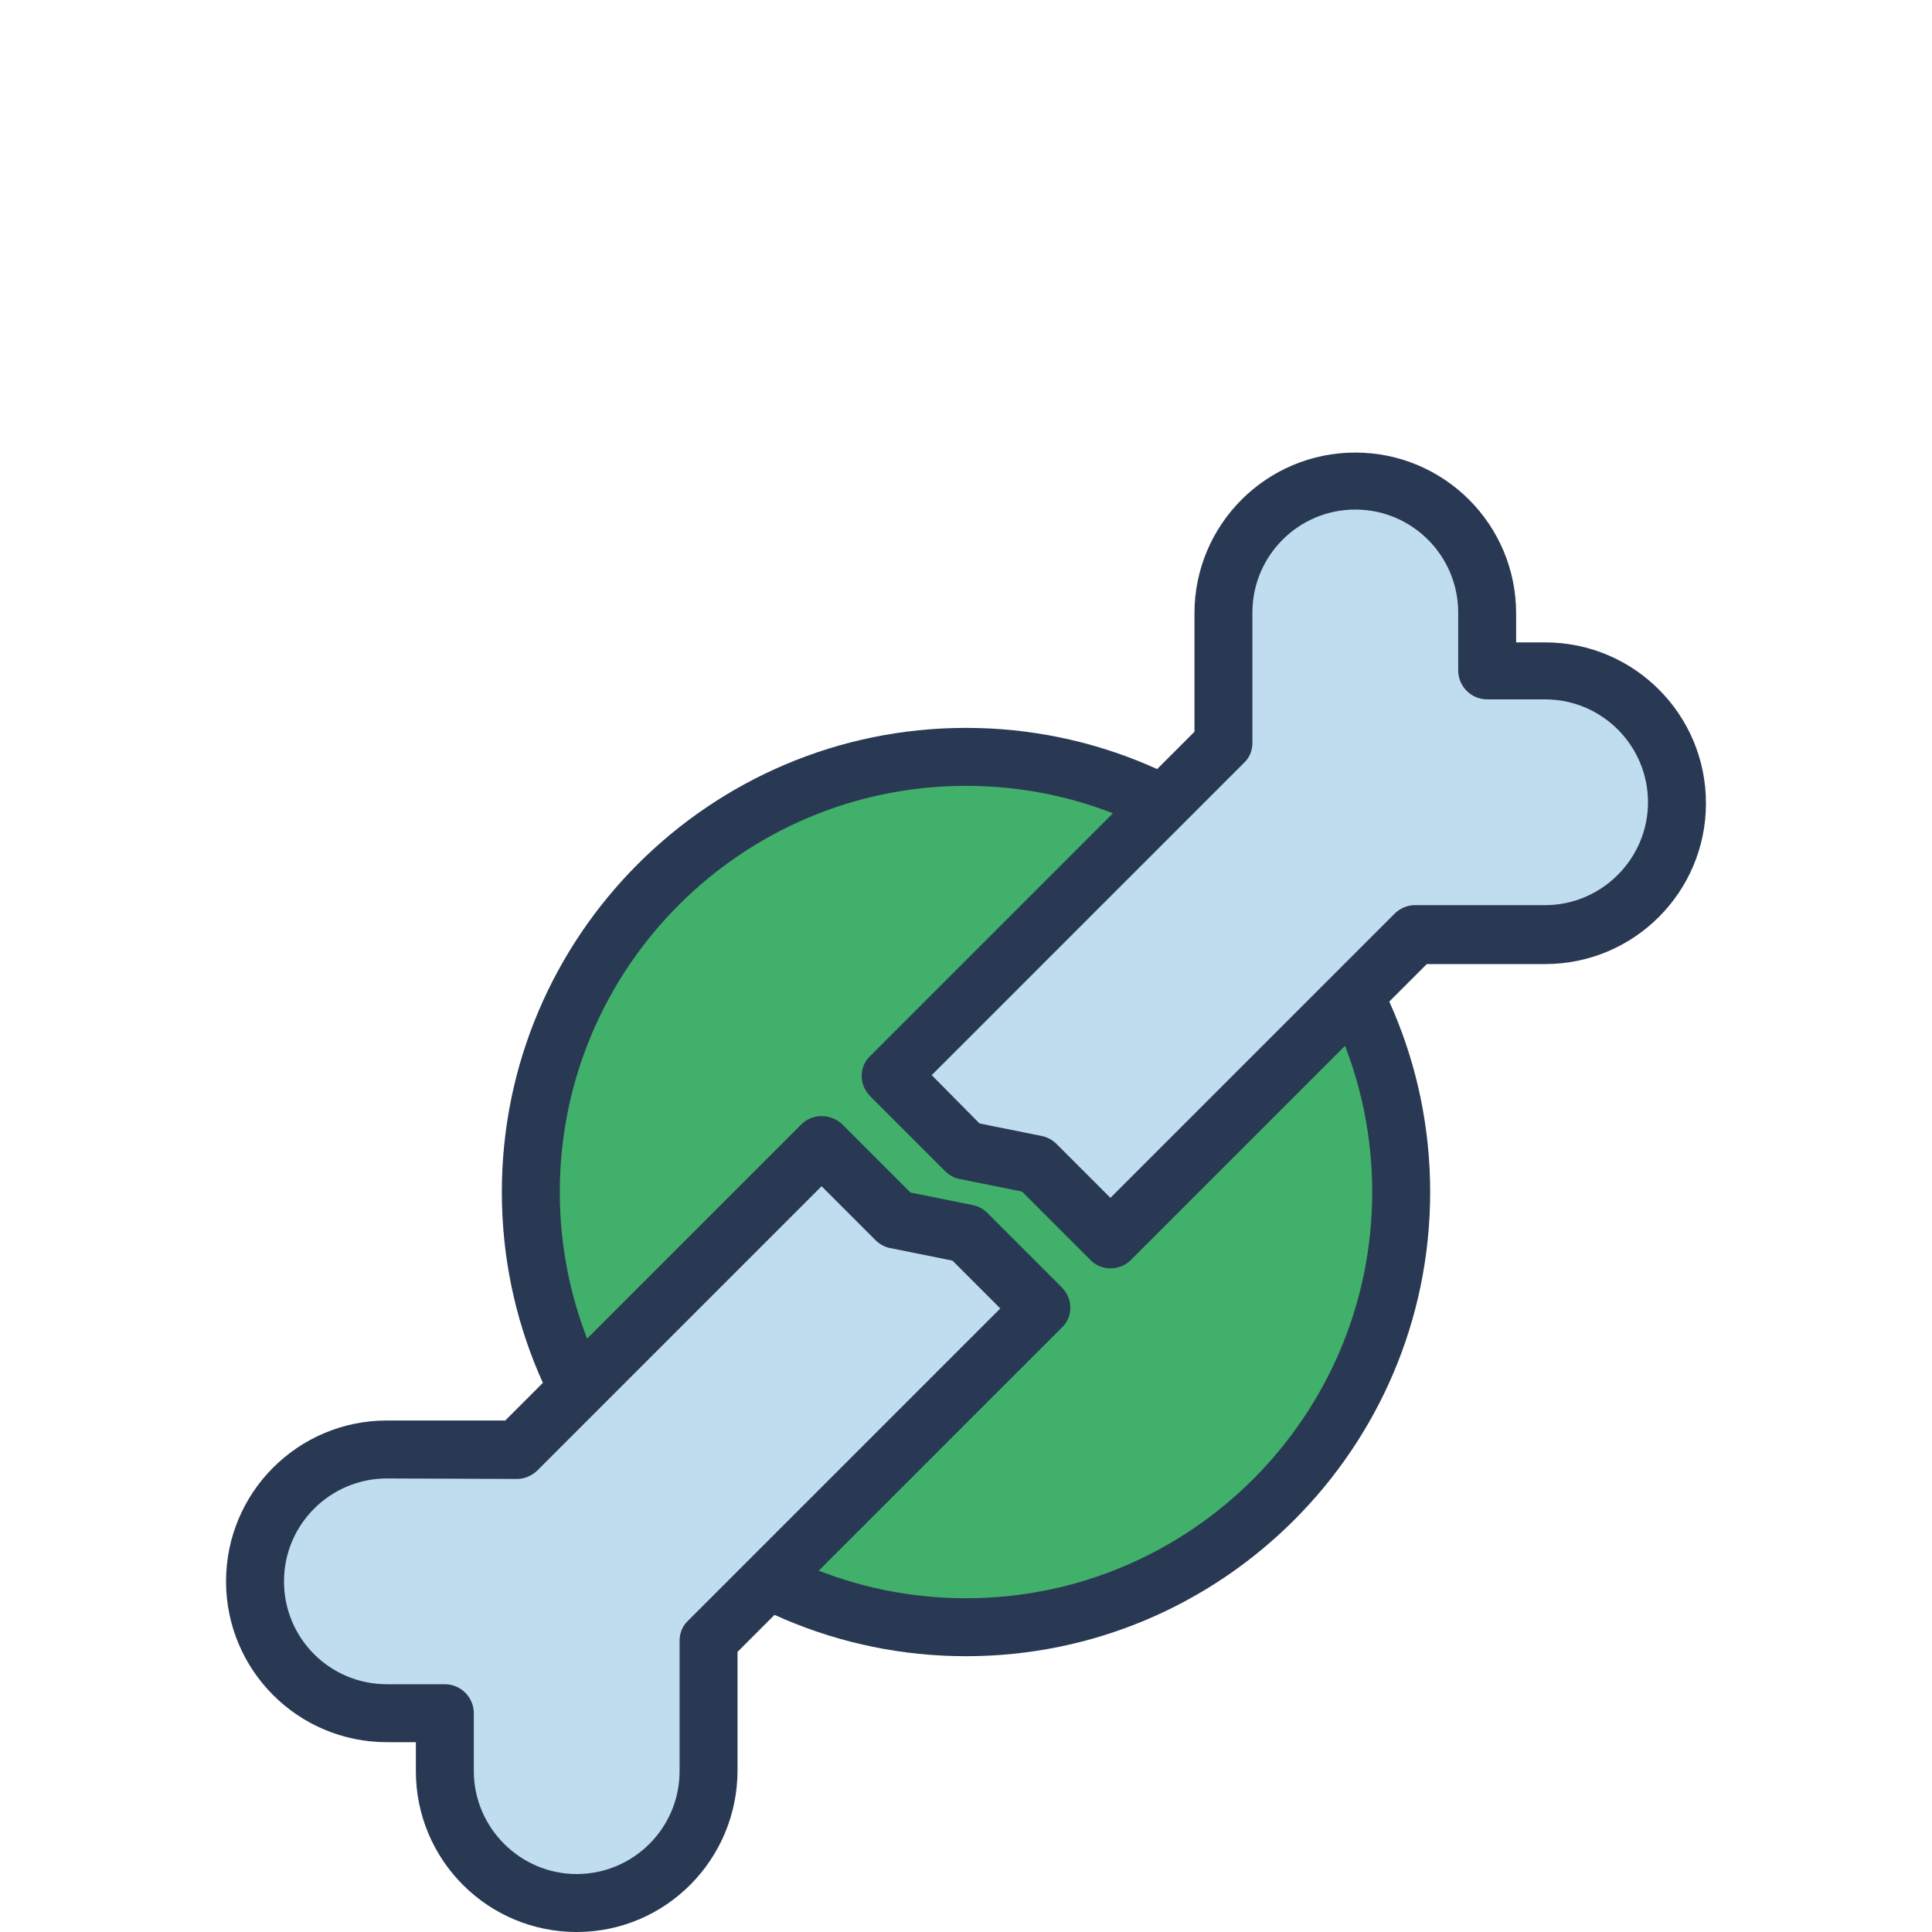
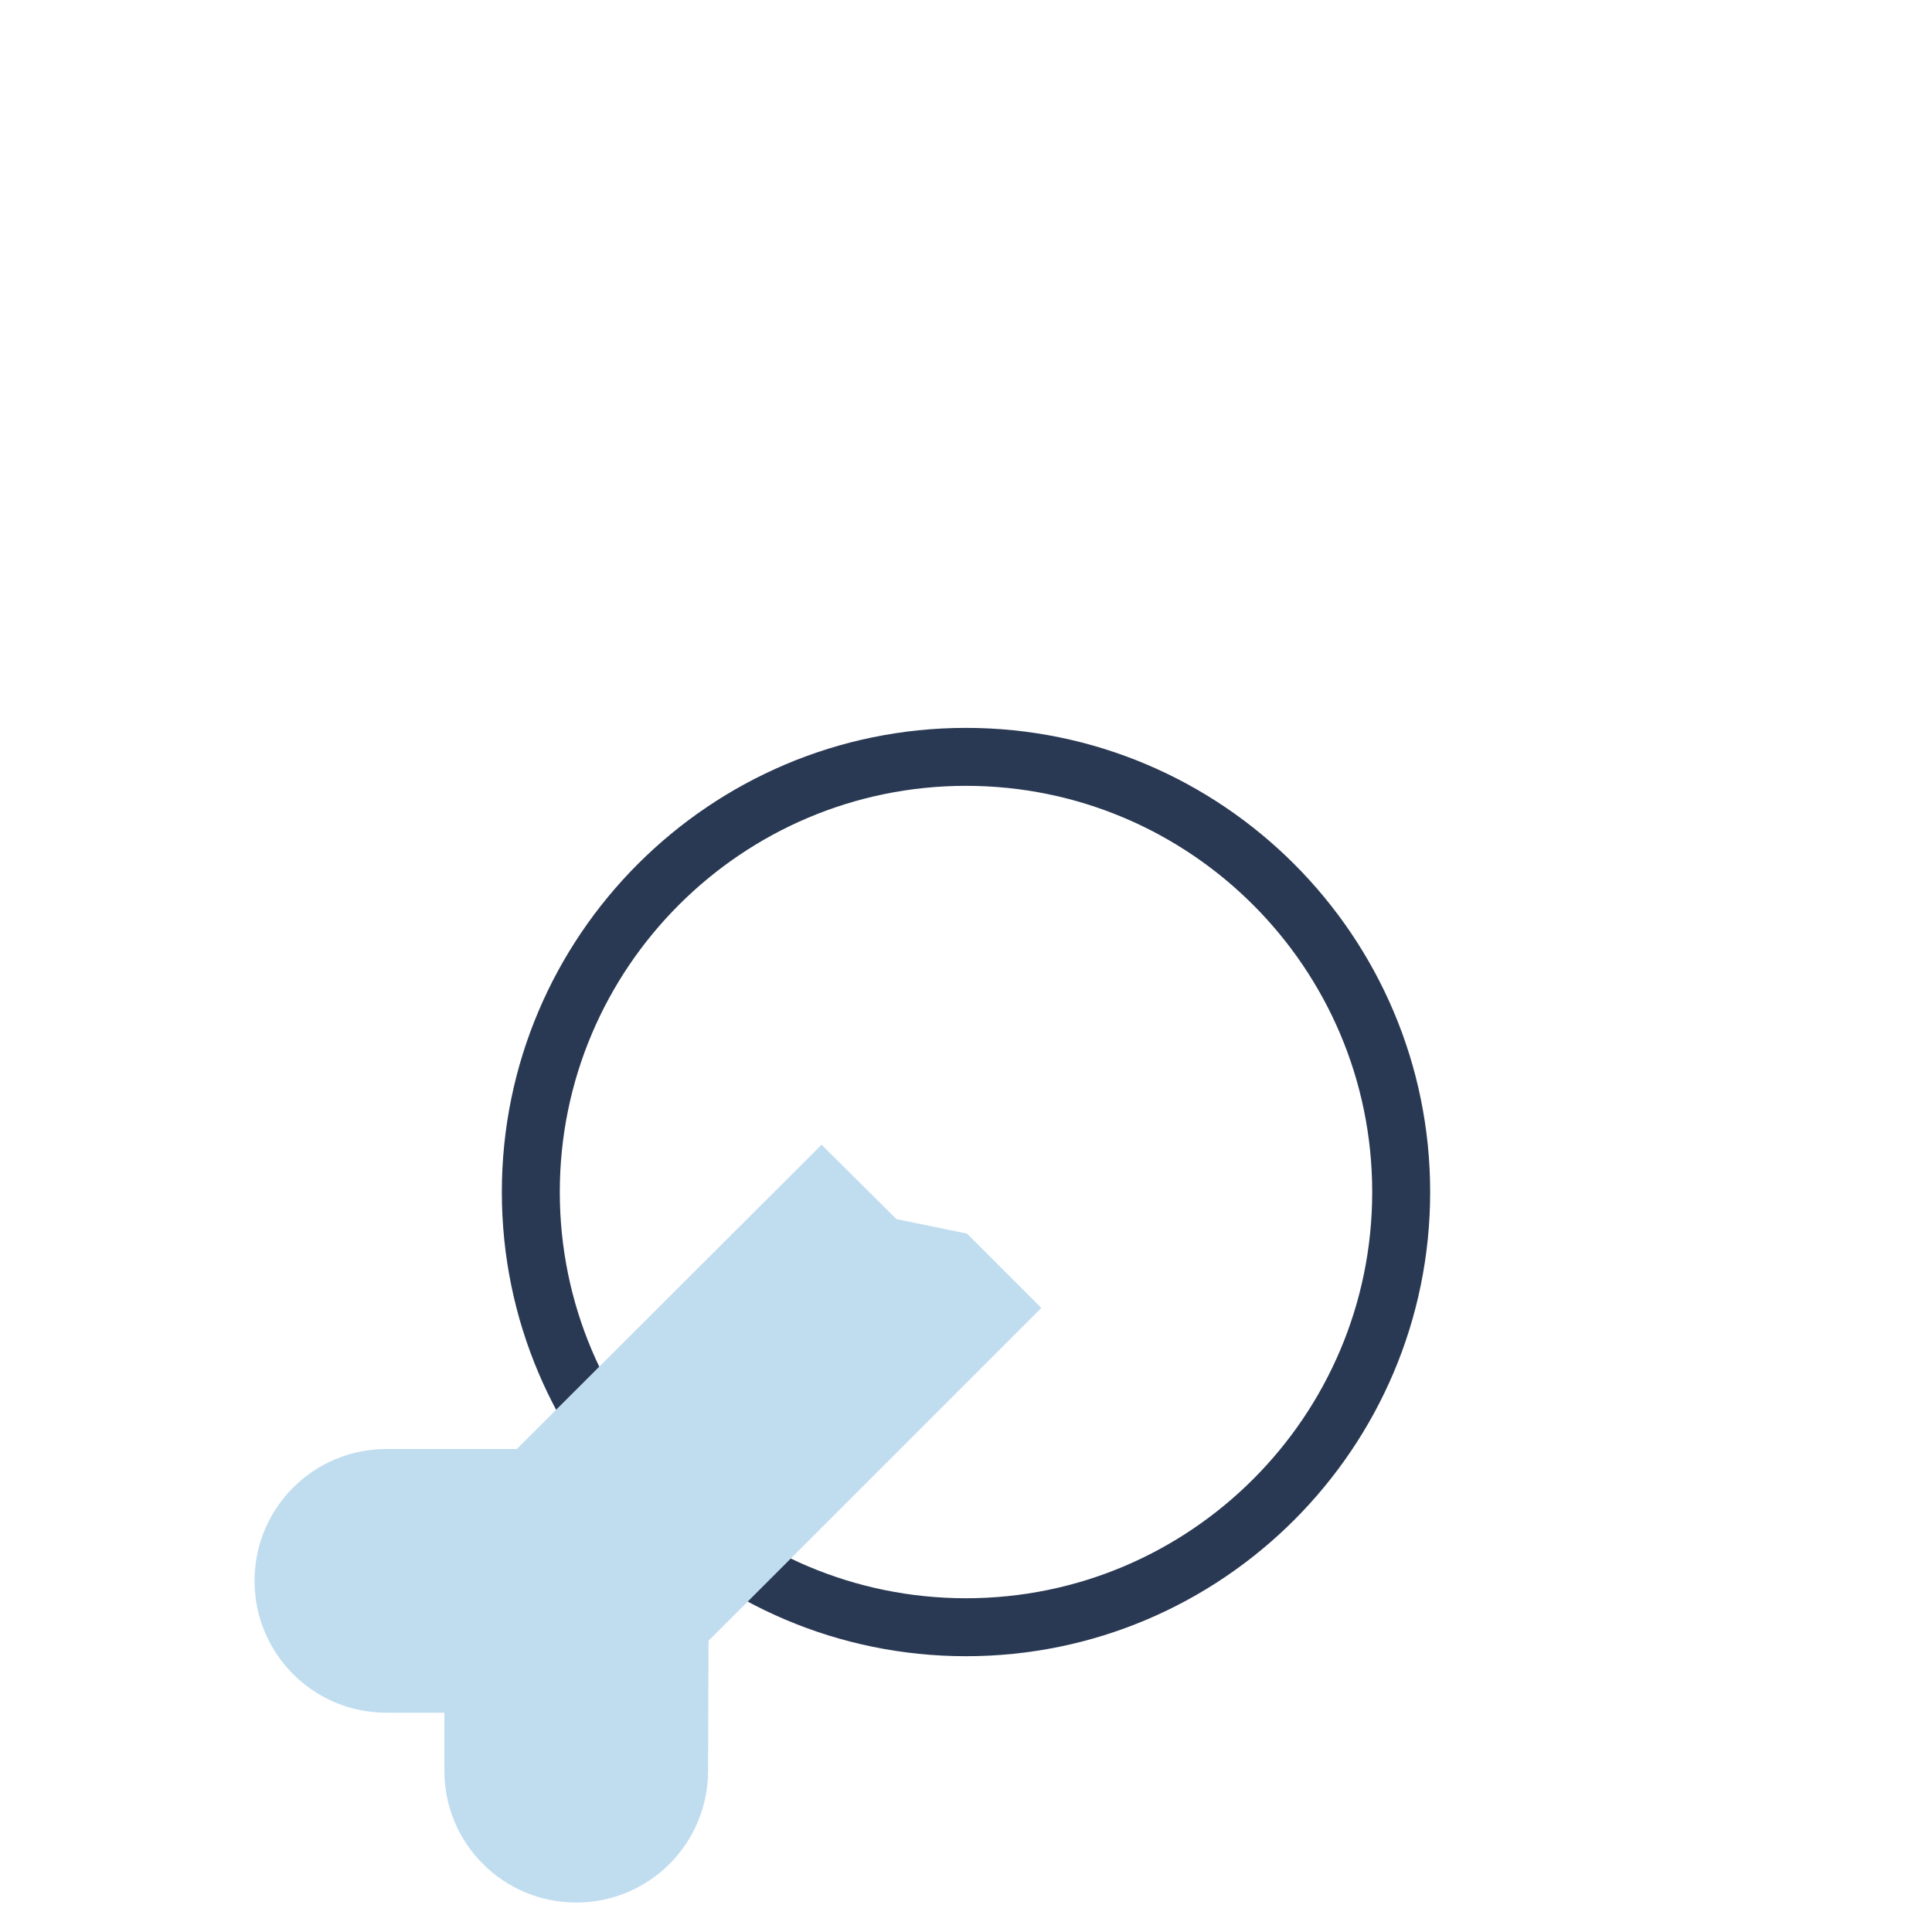
<svg xmlns="http://www.w3.org/2000/svg" version="1.1" id="a" x="0px" y="0px" viewBox="0 0 400 400" style="enable-background:new 0 0 400 400;" xml:space="preserve">
  <style type="text/css">
	.st0{fill:#40B06A;}
	.st1{fill:#2A3953;}
	.st2{fill:#C0DDF0;}
</style>
  <g id="b">
    <g>
      <g>
-         <circle class="st0" cx="200" cy="246.8" r="90.1" />
        <path class="st1" d="M200,342.9c-53,0-96.1-43.1-96.1-96.1s43.1-96.1,96.1-96.1s96.1,43.1,96.1,96.1S253,342.9,200,342.9z      M200,162.7c-46.4,0-84.1,37.7-84.1,84.1c0,46.4,37.7,84.1,84.1,84.1c46.4,0,84.1-37.7,84.1-84.1     C284.1,200.4,246.4,162.7,200,162.7z" />
      </g>
      <g>
-         <path class="st2" d="M253.3,153.9l-68.9,68.9l15.4,15.4l14.6,3l15.4,15.4l63-63.1h27c15.1,0,27.3-12.2,27.3-27.3     s-12.2-27.3-27.3-27.3h-12v-12c0-15.1-12.2-27.3-27.3-27.3s-27.3,12.2-27.3,27.3L253.3,153.9L253.3,153.9z" />
        <path class="st2" d="M146.7,339.7l68.9-68.9l-15.4-15.4l-14.6-3L170.1,237l-63.1,63h-27c-15.1,0-27.3,12.2-27.3,27.3     s12.2,27.3,27.3,27.3h12v12c0,15.1,12.2,27.3,27.3,27.3s27.3-12.2,27.3-27.3L146.7,339.7L146.7,339.7z" />
-         <path class="st1" d="M229.9,262.6c-1.5,0-3.1-0.6-4.2-1.8l-14.1-14.1l-12.9-2.6c-1.1-0.2-2.2-0.8-3-1.6L180.2,227     c-1.1-1.1-1.8-2.6-1.8-4.2s0.6-3.1,1.8-4.2l67.1-67.1v-24.5c0-18.4,14.9-33.3,33.3-33.3s33.3,14.9,33.3,33.3v6h6     c18.4,0,33.3,14.9,33.3,33.3s-14.9,33.3-33.3,33.3h-24.5l-61.3,61.3C233,262,231.4,262.6,229.9,262.6L229.9,262.6z M202.8,232.6     l12.9,2.6c1.1,0.2,2.2,0.8,3,1.6l11.2,11.2l58.8-58.8c1.1-1.1,2.6-1.8,4.2-1.8h27c11.7,0,21.3-9.6,21.3-21.3s-9.5-21.3-21.3-21.3     h-12c-3.3,0-6-2.7-6-6v-12c0-11.7-9.5-21.3-21.3-21.3s-21.3,9.6-21.3,21.3v27c0,1.6-0.6,3.1-1.8,4.2l-64.6,64.6L202.8,232.6     L202.8,232.6z M253.3,153.9L253.3,153.9z" />
-         <path class="st1" d="M119.4,400c-18.4,0-33.3-14.9-33.3-33.3v-6h-6c-18.4,0-33.3-14.9-33.3-33.3s14.9-33.3,33.3-33.3h24.5     l61.3-61.3c2.3-2.3,6.1-2.3,8.5,0l14.1,14.1l12.9,2.6c1.1,0.2,2.2,0.8,3,1.6l15.4,15.4c1.1,1.1,1.8,2.6,1.8,4.2s-0.6,3.1-1.8,4.2     l-67.1,67.1v24.5C152.7,385,137.8,400,119.4,400L119.4,400z M80.1,306.1c-11.7,0-21.3,9.5-21.3,21.3s9.5,21.3,21.3,21.3h12     c3.3,0,6,2.7,6,6v12c0,11.7,9.6,21.3,21.3,21.3s21.3-9.5,21.3-21.3v-27c0-1.6,0.6-3.1,1.8-4.2l64.6-64.6l-9.9-9.9l-12.9-2.6     c-1.1-0.2-2.2-0.8-3-1.6l-11.2-11.2l-58.8,58.8c-1.1,1.1-2.7,1.8-4.2,1.8L80.1,306.1L80.1,306.1z" />
      </g>
    </g>
  </g>
</svg>